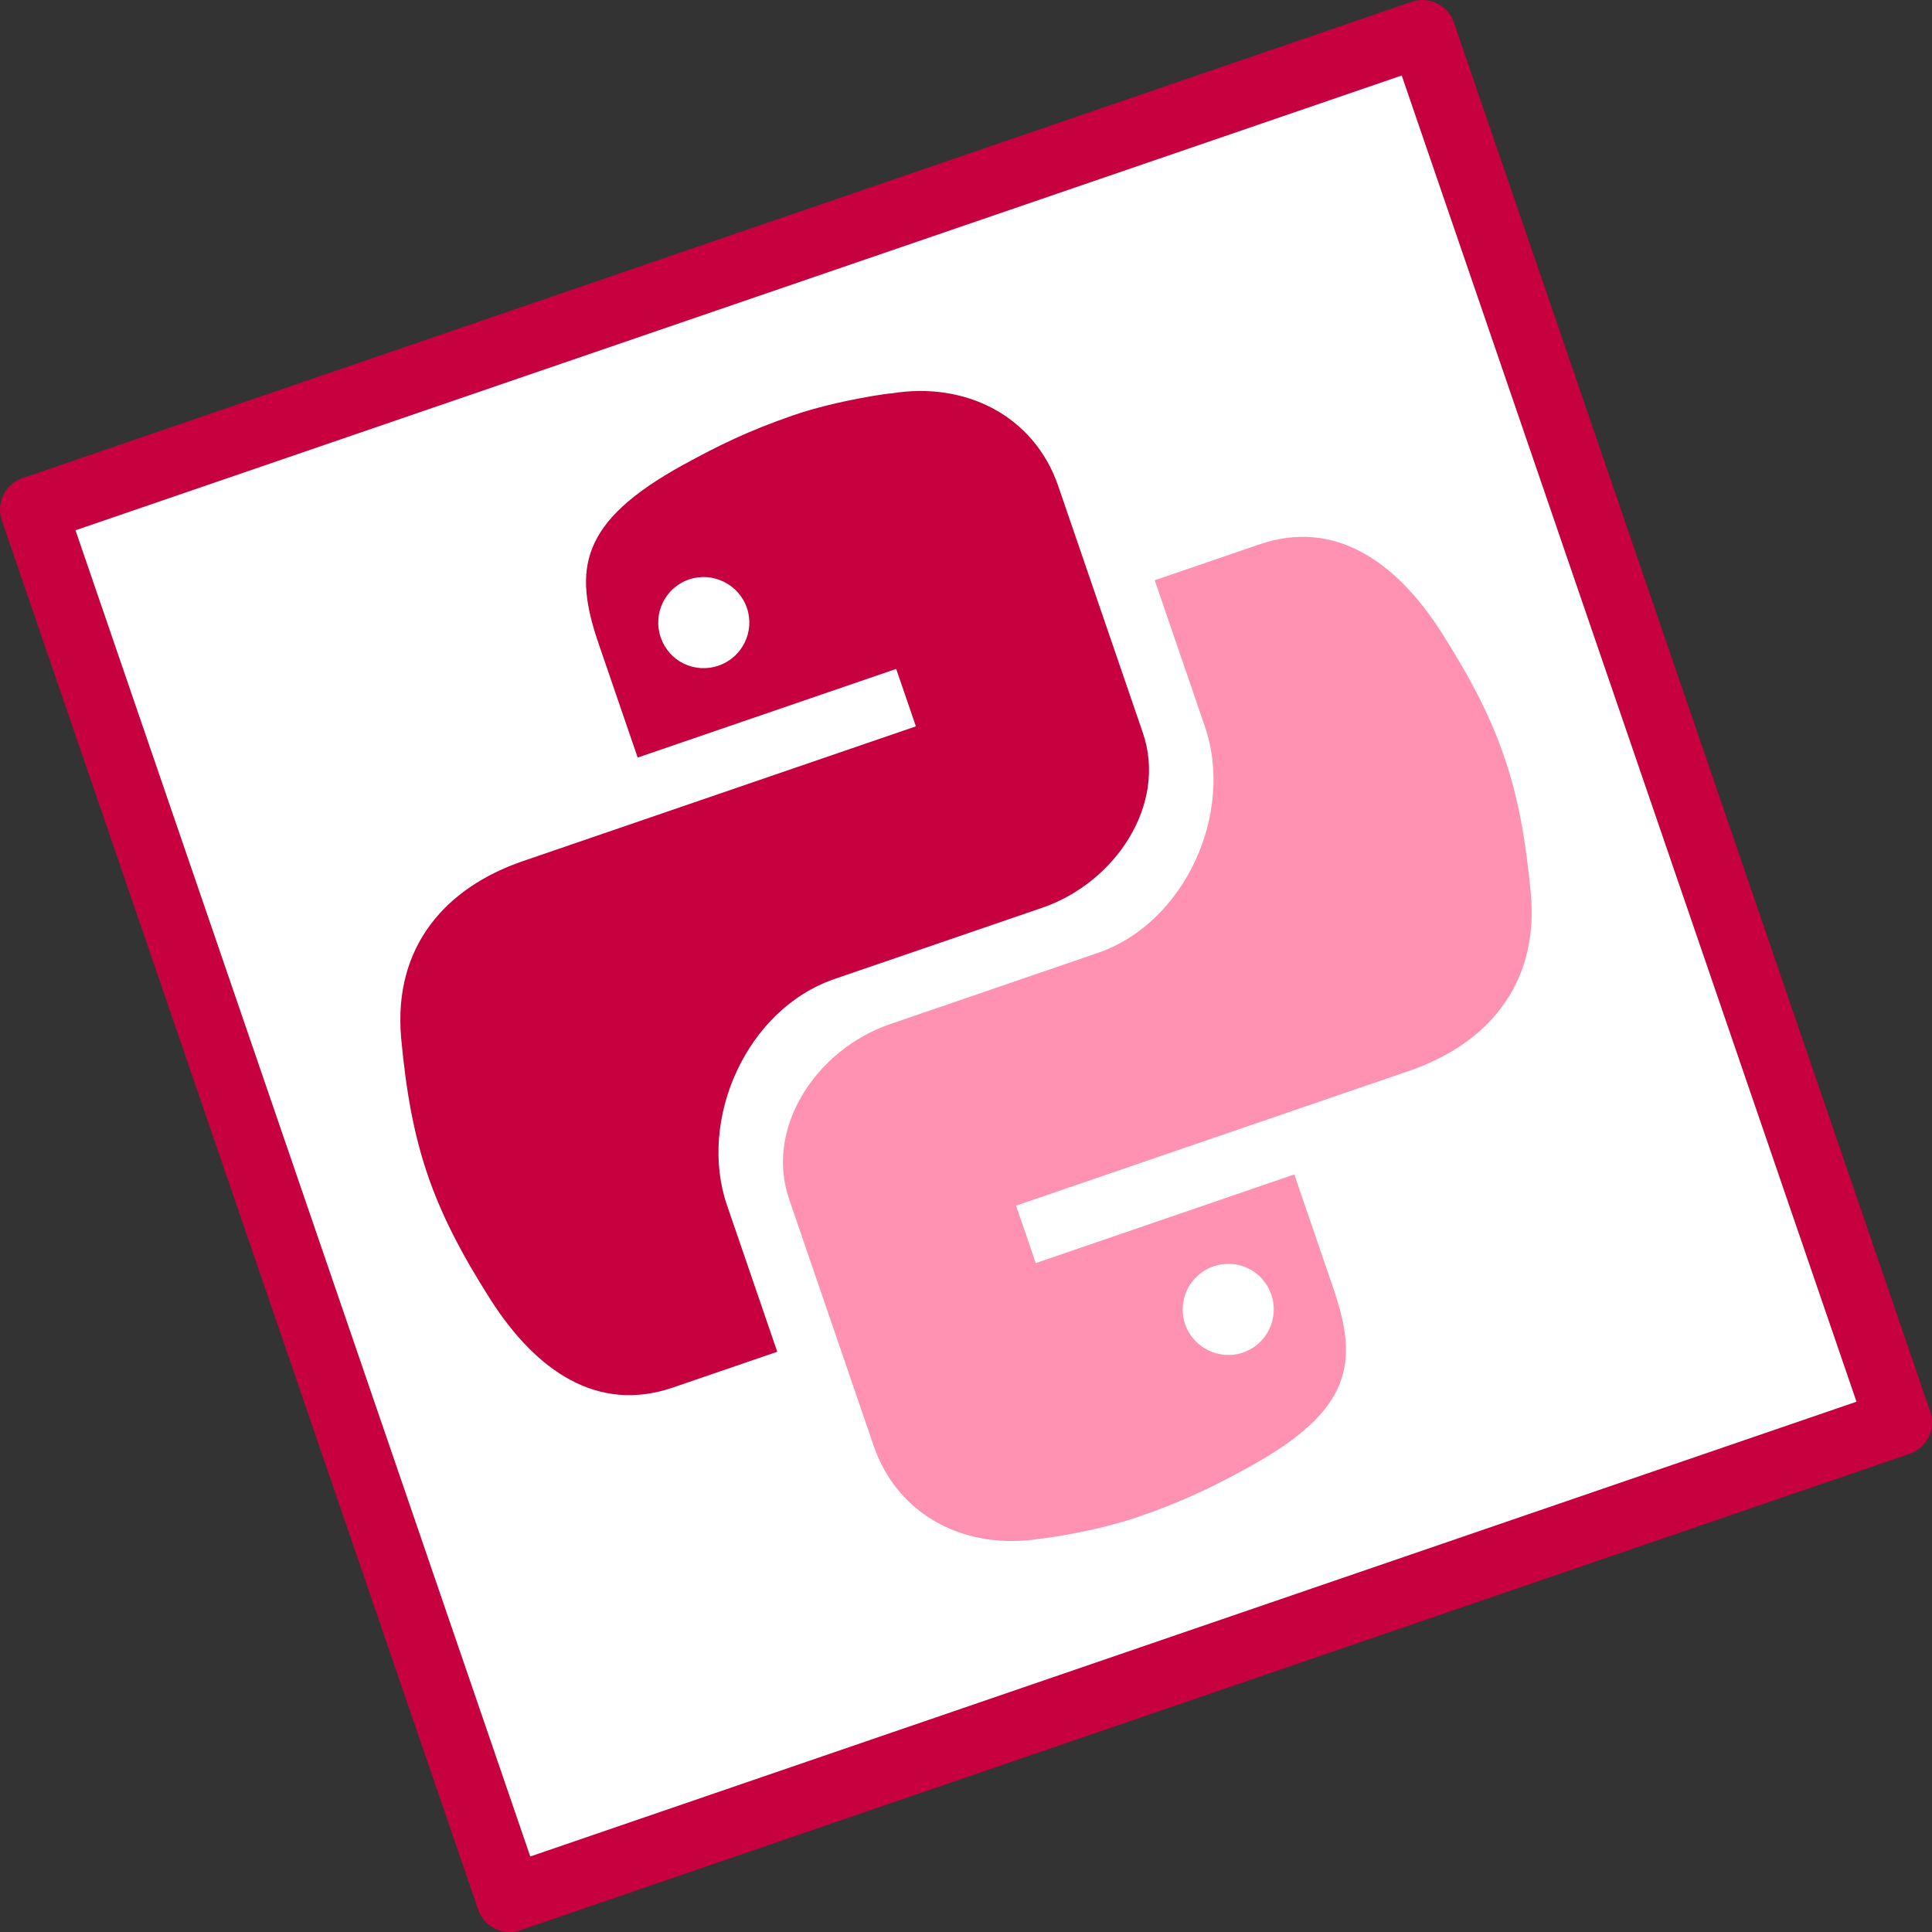
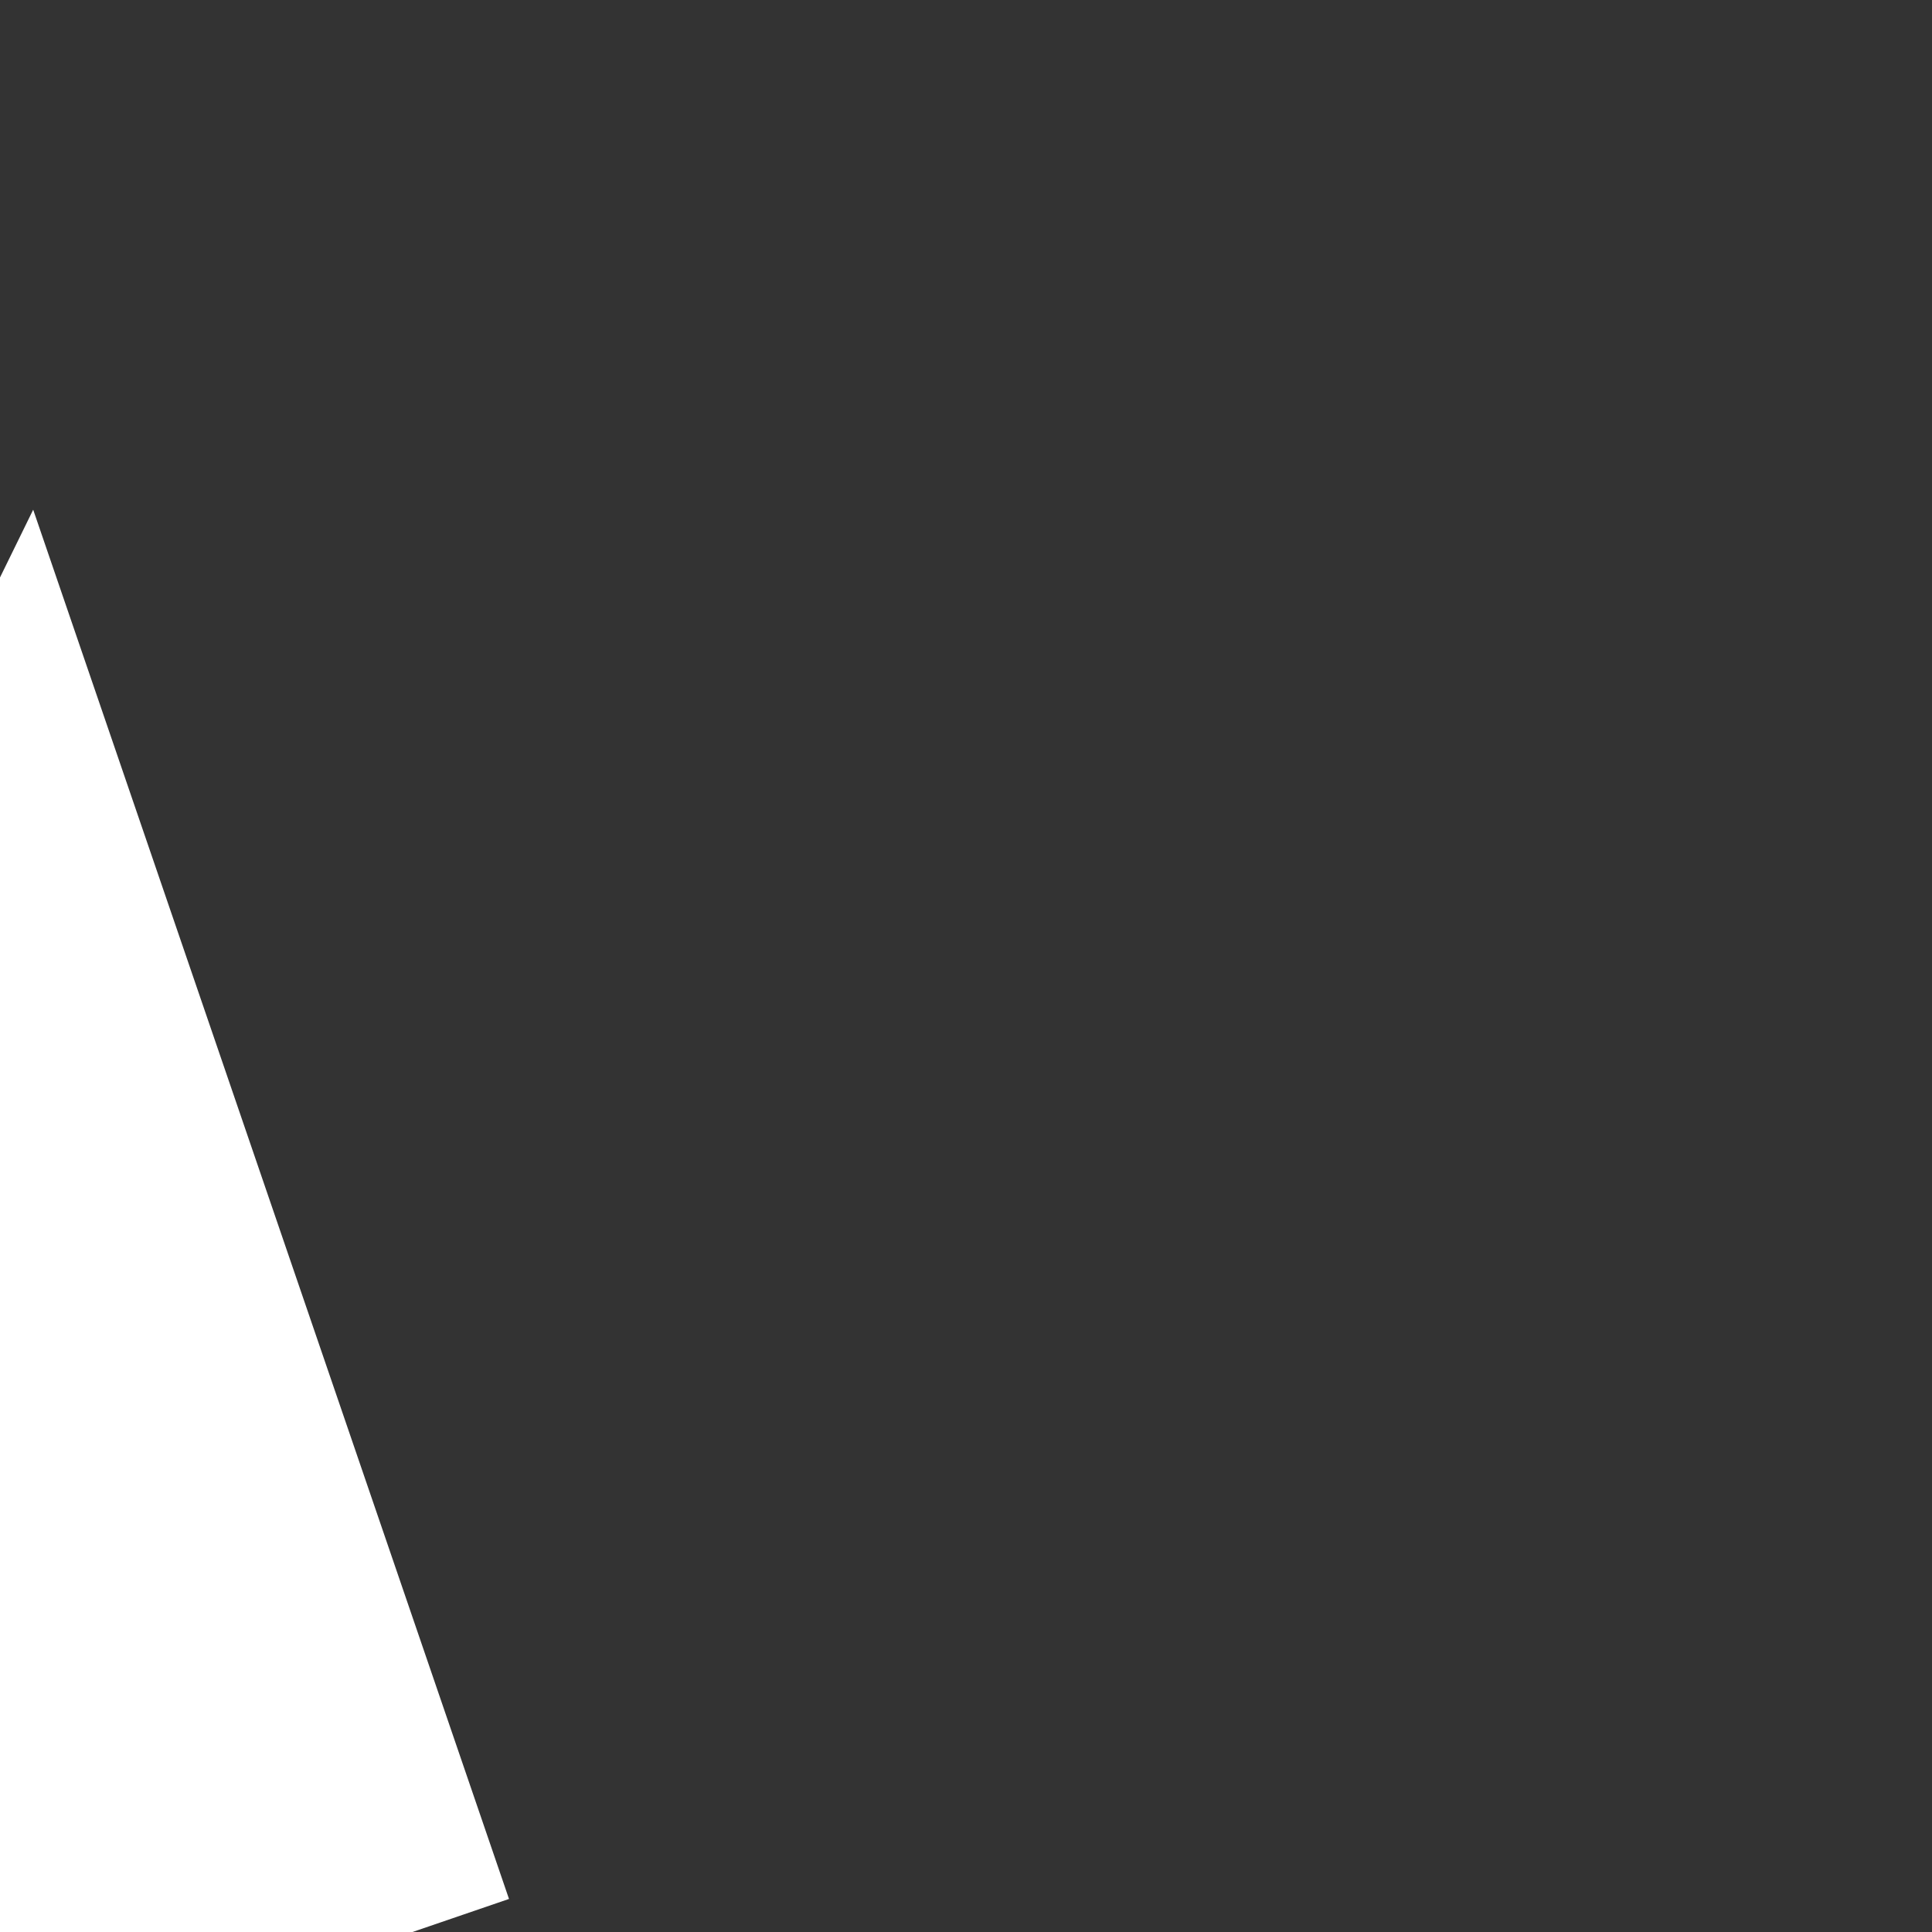
<svg xmlns="http://www.w3.org/2000/svg" height="233" viewBox="0 0 232.357 232.357" width="233">
  <rect x="0" y="0" width="232.357" height="232.357" fill="#333333" stroke="none" />
-   <path d="m27.87 27.87h176.618v176.618h-176.618z" fill="#fff" transform="matrix(.946 -.324 .324 .946 -31.403 43.966)" />
-   <path d="m61.288 232.358c-1.662 0-3.214-1.043-3.783-2.704l-57.289-167.068c-.717-2.089.396-4.365 2.486-5.081l167.069-57.289c1.004-.344 2.103-.275 3.056.191s1.682 1.292 2.026 2.295l57.289 167.068c.344 1.003.276 2.103-.191 3.055-.466.953-1.292 1.682-2.295 2.026l-167.068 57.289c-.43.147-.868.217-1.298.217zm-52.207-168.583 54.694 159.5 159.501-54.694-54.694-159.5z" fill="#c7003f" />
-   <path d="m95.343 49.967c-5.366 1.859-8.928 3.61-13.163 5.931-12.5 6.873-13.255 12.564-10.183 21.522l4.695 13.691 31.092-10.662 2.369 6.909-32.273 11.067-15.028 5.153c-9.106 3.123-15.605 10.146-14.604 21.297 1.194 12.783 3.602 20.22 10.81 31.524 5.415 8.417 12.763 13.6 21.873 10.476l12.547-4.303-6.046-17.633c-3.514-10.246 2.295-23.55 12.928-27.197l24.998-8.572c8.716-2.989 15.067-12.356 12.088-21.044l-10.171-29.662c-2.889-8.426-11.127-12.643-20.106-11.143.204-.093-6.506.799-11.826 2.646zm-12.48 19.723c2.836-.973 5.984.562 6.961 3.412.987 2.878-.571 5.979-3.407 6.952-2.892.992-5.969-.517-6.957-3.398-.974-2.84.511-5.974 3.403-6.966z" fill="#c7003f" />
-   <path d="m137.011 182.391c5.366-1.859 8.928-3.61 13.163-5.931 12.5-6.873 13.255-12.564 10.183-21.522l-4.695-13.691-31.092 10.662-2.369-6.909 32.277-11.068 15.028-5.153c9.106-3.123 15.605-10.146 14.604-21.297-1.194-12.783-3.602-20.22-10.81-31.524-5.419-8.416-12.767-13.598-21.877-10.474l-12.547 4.303 6.046 17.633c3.514 10.246-2.295 23.55-12.928 27.197l-24.998 8.572c-8.716 2.989-15.067 12.356-12.088 21.044l10.171 29.662c2.889 8.426 11.127 12.643 20.106 11.143-.204.093 6.506-.799 11.826-2.646zm12.483-19.724c-2.836.973-5.984-.562-6.961-3.412-.987-2.878.571-5.979 3.407-6.952 2.892-.992 5.969.517 6.957 3.398.974 2.84-.515 5.975-3.403 6.966z" fill="#ff92b2" />
+   <path d="m27.87 27.87v176.618h-176.618z" fill="#fff" transform="matrix(.946 -.324 .324 .946 -31.403 43.966)" />
</svg>